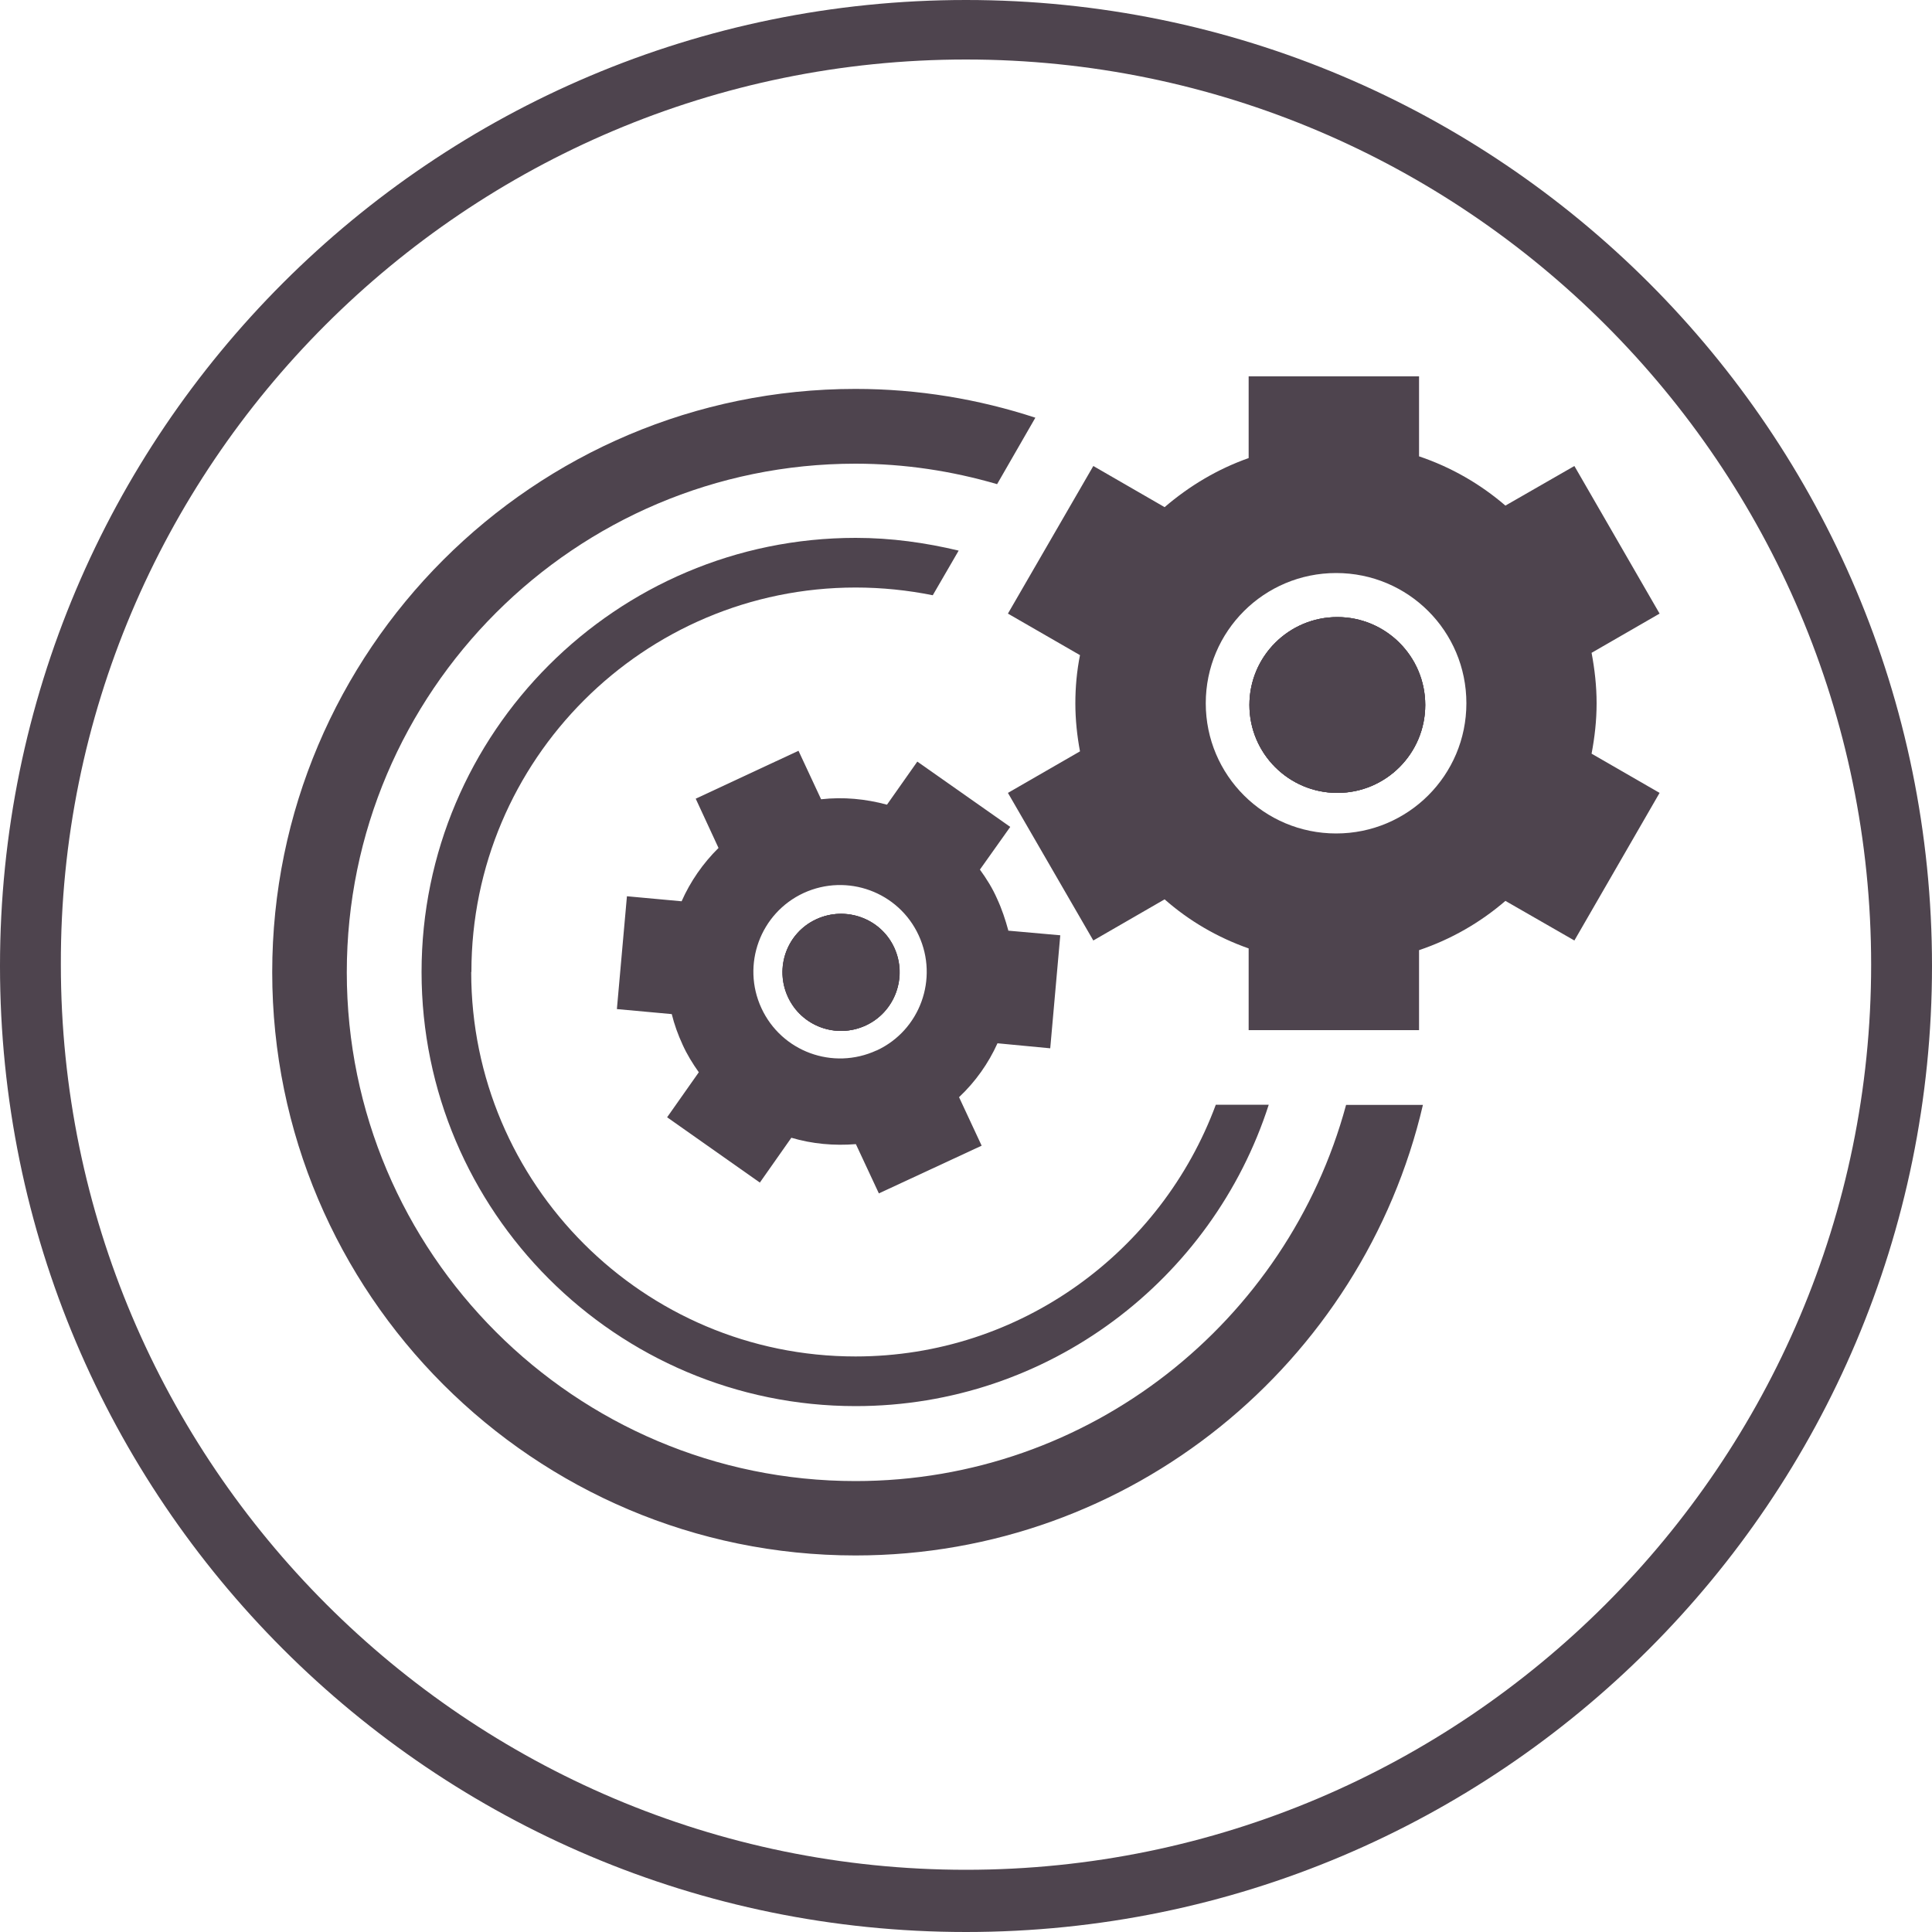
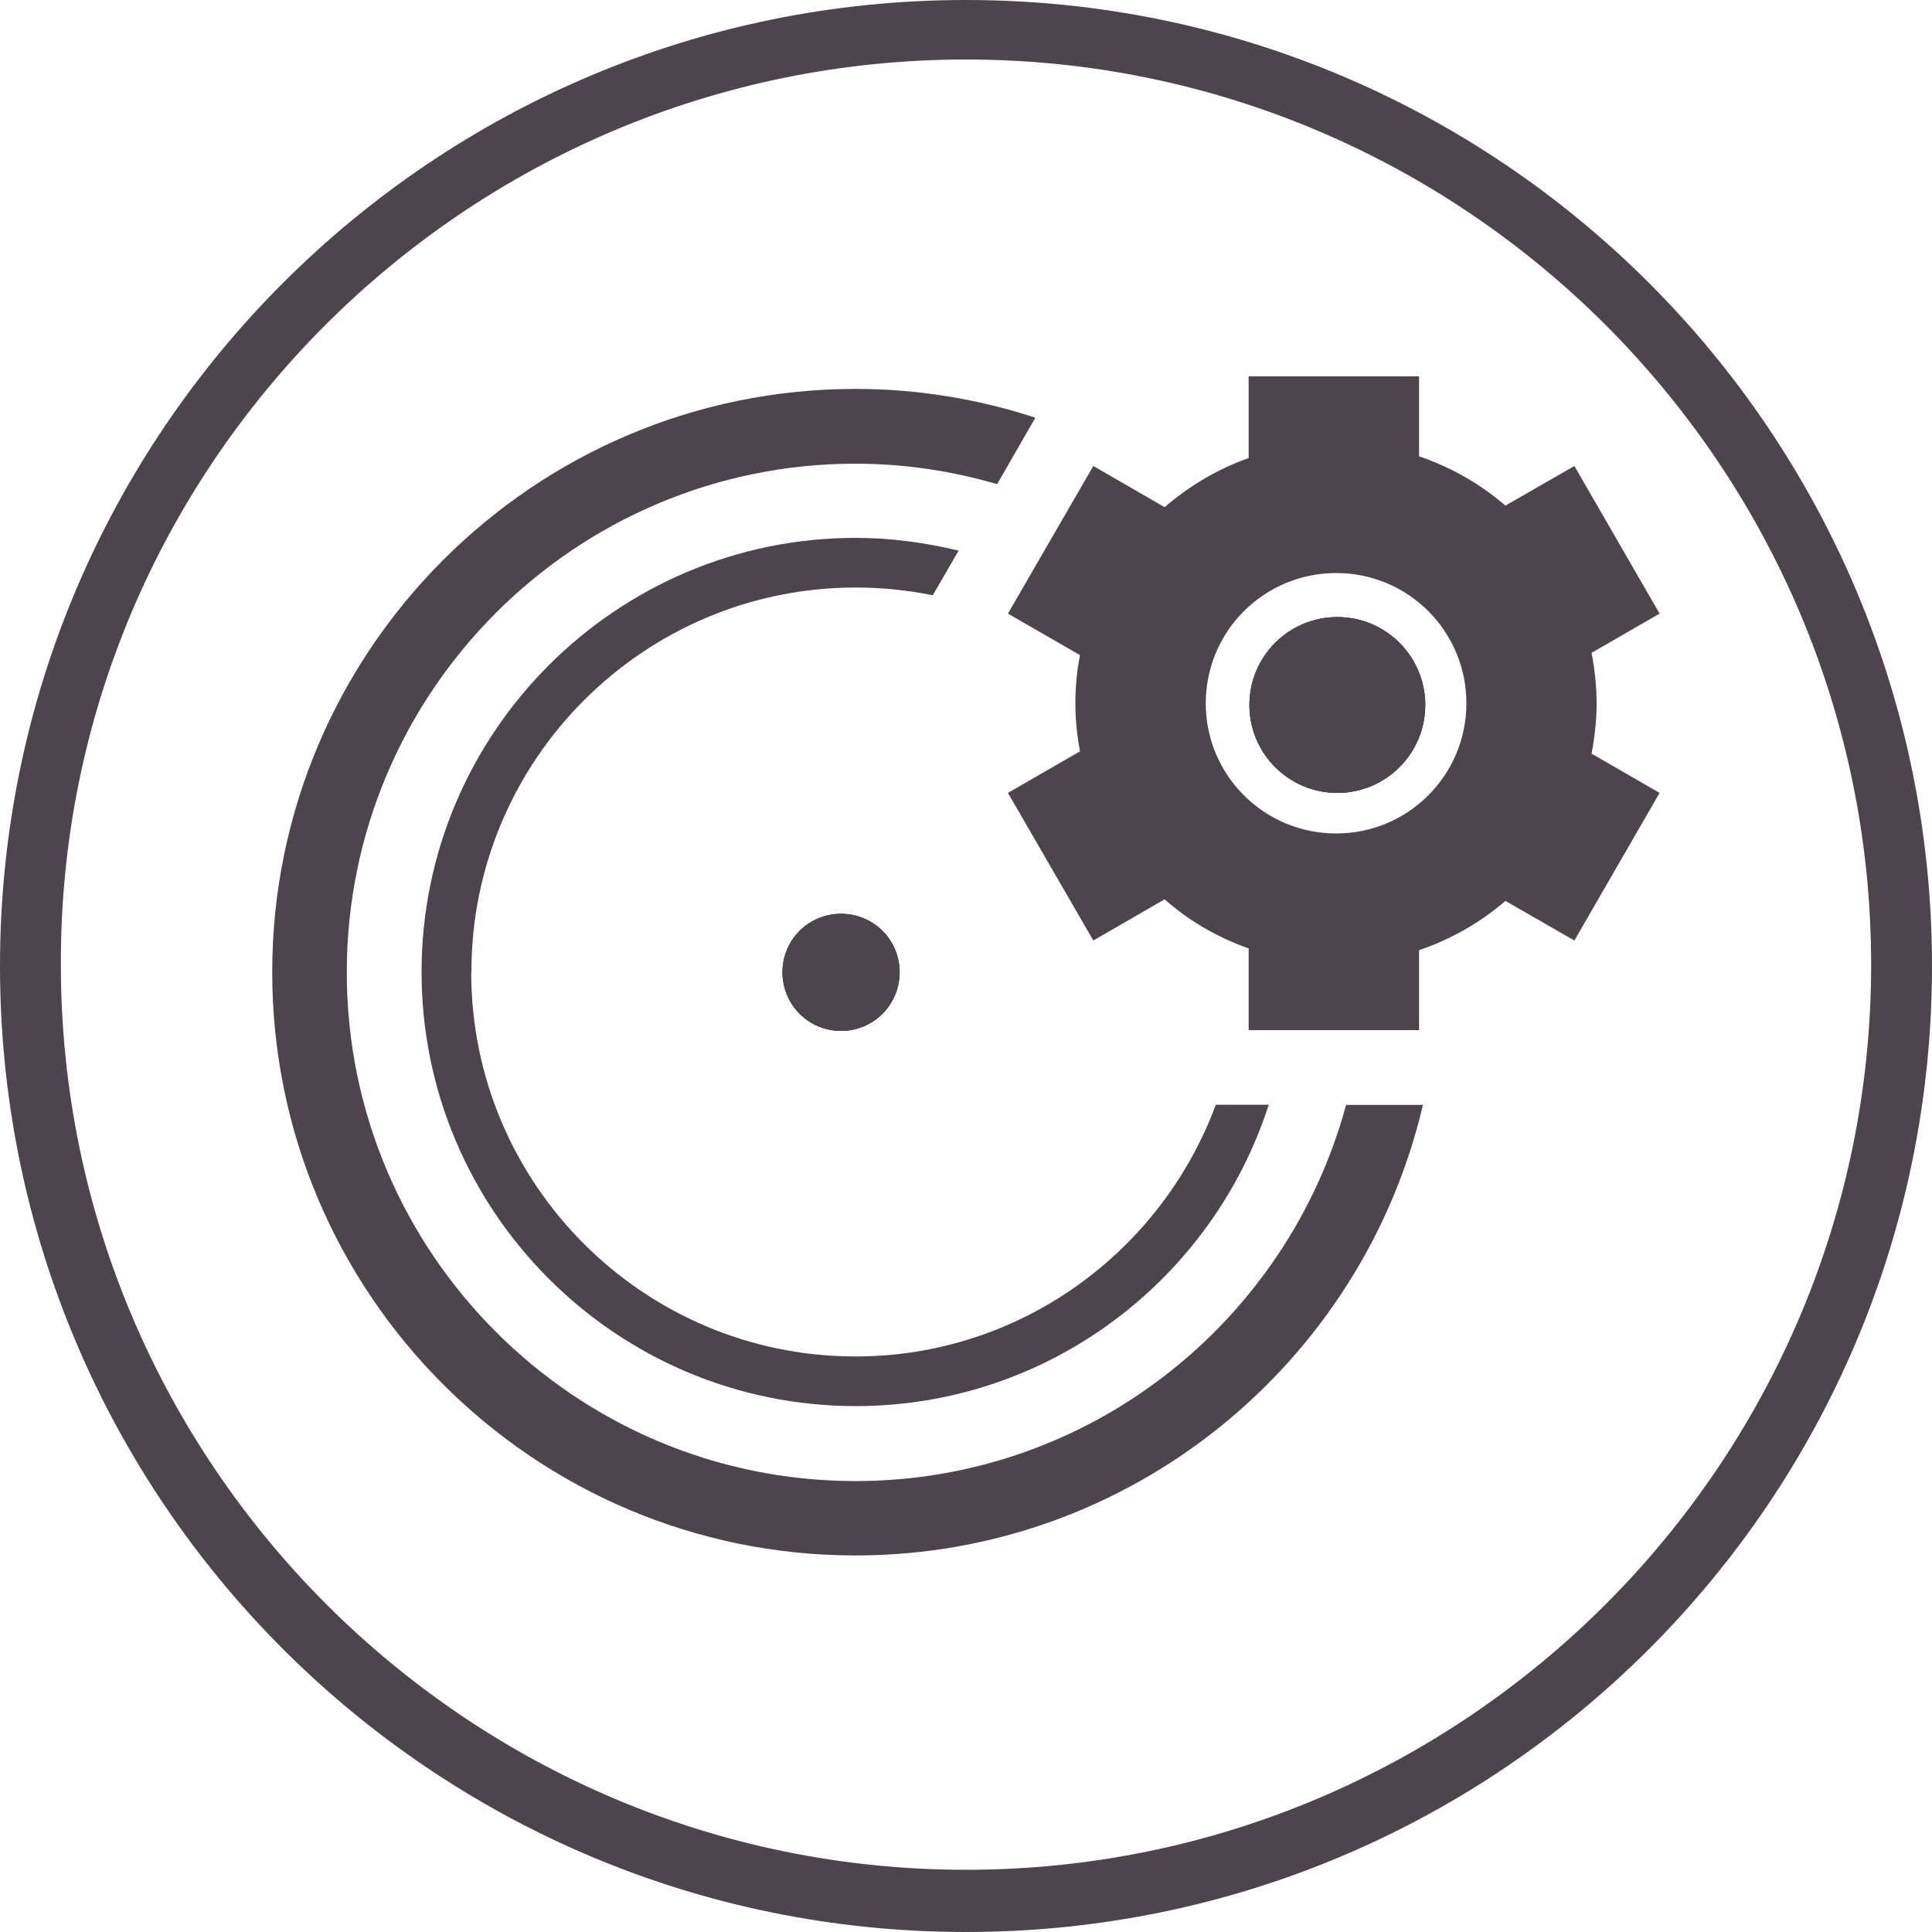
<svg xmlns="http://www.w3.org/2000/svg" id="_图层_1" data-name="图层 1" viewBox="0 0 100 100">
  <defs>
    <style>
      .cls-1 {
        fill: #4e444e;
      }
    </style>
  </defs>
  <path class="cls-1" d="M50,3.08c25.82,0,46.85,21.03,46.85,46.85s-21.03,46.85-46.85,46.85S3.15,75.75,3.15,49.93C3.08,24.11,24.11,3.08,50,3.08m0-3.08C22.39,0,0,22.39,0,50s22.39,50,50,50,50-22.39,50-50S77.61,0,50,0h0Z" />
  <g>
    <path class="cls-1" d="M24.39,50.32c0,10.97,8.92,19.89,19.89,19.89,8.55,0,15.84-5.44,18.65-13.03h2.74c-2.91,9.04-11.39,15.6-21.38,15.6-12.39,0-22.47-10.08-22.47-22.47s10.08-22.47,22.47-22.47c1.84,0,3.62,.25,5.33,.66l-1.34,2.31c-1.29-.26-2.63-.4-3.99-.4-10.97,0-19.89,8.92-19.89,19.89Z" />
    <g>
      <circle class="cls-1" cx="69.22" cy="36.49" r="4.55" />
      <path class="cls-1" d="M82.64,36.4c0-.89-.1-1.76-.26-2.61l3.52-2.03-4.41-7.64-3.57,2.05c-1.3-1.12-2.81-1.99-4.47-2.55v-4.14h-8.82v4.23c-1.62,.57-3.08,1.45-4.35,2.54l-3.69-2.13-4.42,7.64,3.73,2.15c-.16,.8-.24,1.64-.24,2.49s.09,1.69,.24,2.49l-3.73,2.15,4.42,7.64,3.69-2.13c1.26,1.11,2.73,1.97,4.35,2.54v4.23h8.82v-4.14c1.66-.56,3.17-1.43,4.47-2.55l3.57,2.05,4.41-7.64-3.52-2.03c.16-.85,.26-1.71,.26-2.61Zm-13.48,6.74c-3.73,0-6.75-3.01-6.75-6.74s3.02-6.74,6.75-6.74,6.74,3.01,6.74,6.74-3.02,6.74-6.74,6.74Z" />
      <circle class="cls-1" cx="69.22" cy="36.49" r="4.55" />
    </g>
    <circle class="cls-1" cx="69.22" cy="36.49" r="4.55" />
    <g>
      <path class="cls-1" d="M46.29,49.05c.7,1.52,.04,3.33-1.48,4.03-1.52,.7-3.32,.04-4.02-1.48-.7-1.52-.05-3.32,1.47-4.02s3.33-.05,4.03,1.47Z" />
-       <path class="cls-1" d="M52.19,48.16c-.15-.55-.33-1.1-.58-1.64-.24-.55-.55-1.04-.89-1.51l1.57-2.21-4.81-3.38-1.57,2.23c-1.11-.3-2.26-.41-3.41-.28l-1.17-2.51-5.32,2.48,1.18,2.55c-.81,.8-1.46,1.74-1.91,2.76l-2.83-.26-.52,5.84,2.84,.26c.13,.53,.32,1.06,.56,1.58,.23,.51,.52,.98,.84,1.43l-1.64,2.33,4.8,3.38,1.63-2.32c1.08,.32,2.21,.42,3.34,.33l1.19,2.55,5.32-2.47-1.17-2.51c.85-.8,1.52-1.75,1.99-2.79l2.73,.26,.52-5.85-2.7-.24Zm-6.82,6.21c-2.26,1.04-4.92,.06-5.96-2.19-1.04-2.25-.06-4.92,2.19-5.96,2.25-1.03,4.91-.06,5.95,2.19,1.04,2.25,.07,4.92-2.17,5.96Z" />
      <path class="cls-1" d="M44.8,53.08c-1.52,.7-3.32,.04-4.02-1.48-.7-1.52-.05-3.32,1.47-4.02s3.33-.05,4.03,1.47,.04,3.33-1.48,4.03Z" />
    </g>
    <path class="cls-1" d="M44.8,53.08c-1.52,.7-3.32,.04-4.02-1.48-.7-1.52-.05-3.32,1.47-4.02s3.33-.05,4.03,1.47,.04,3.33-1.48,4.03Z" />
    <path class="cls-1" d="M69.67,57.19h3.98c-3.12,13.34-15.09,23.32-29.37,23.32-16.65,0-30.19-13.54-30.19-30.19s13.54-30.19,30.19-30.19c3.25,0,6.38,.53,9.31,1.49l-1.98,3.44c-2.33-.68-4.78-1.06-7.33-1.06-14.52,0-26.33,11.81-26.33,26.33s11.81,26.33,26.33,26.33c12.14,0,22.36-8.27,25.39-19.46Z" />
  </g>
</svg>